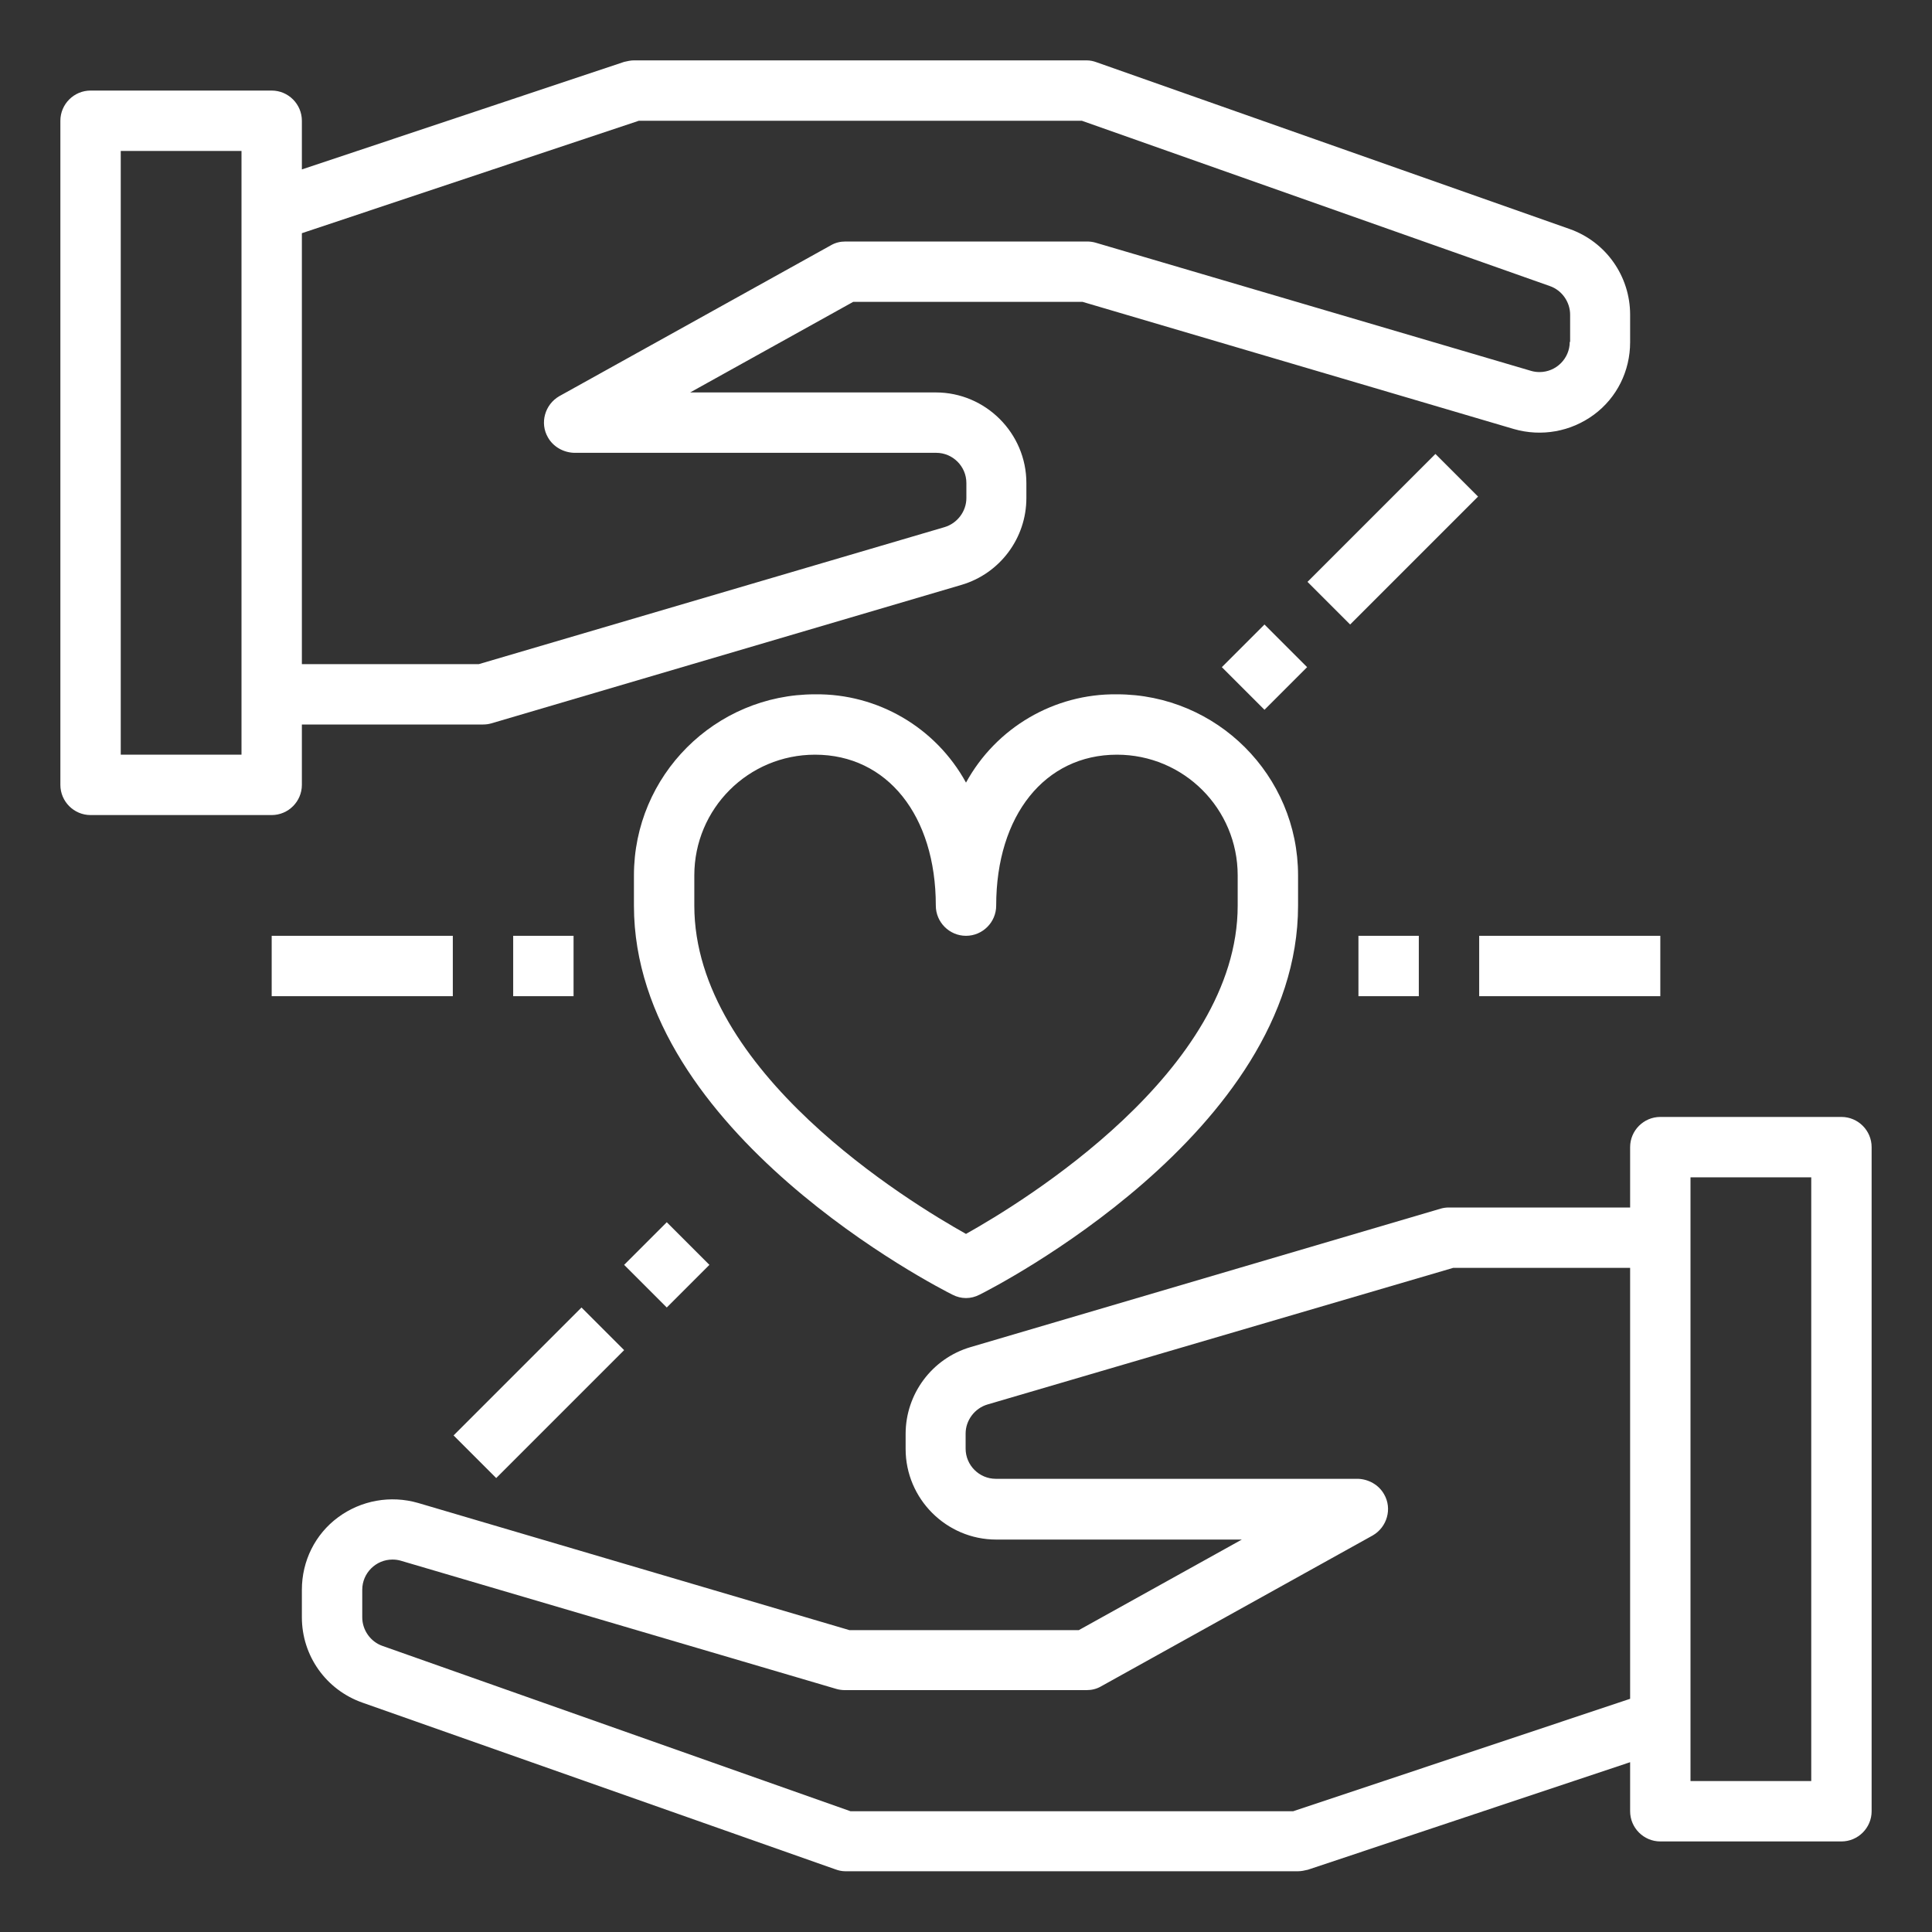
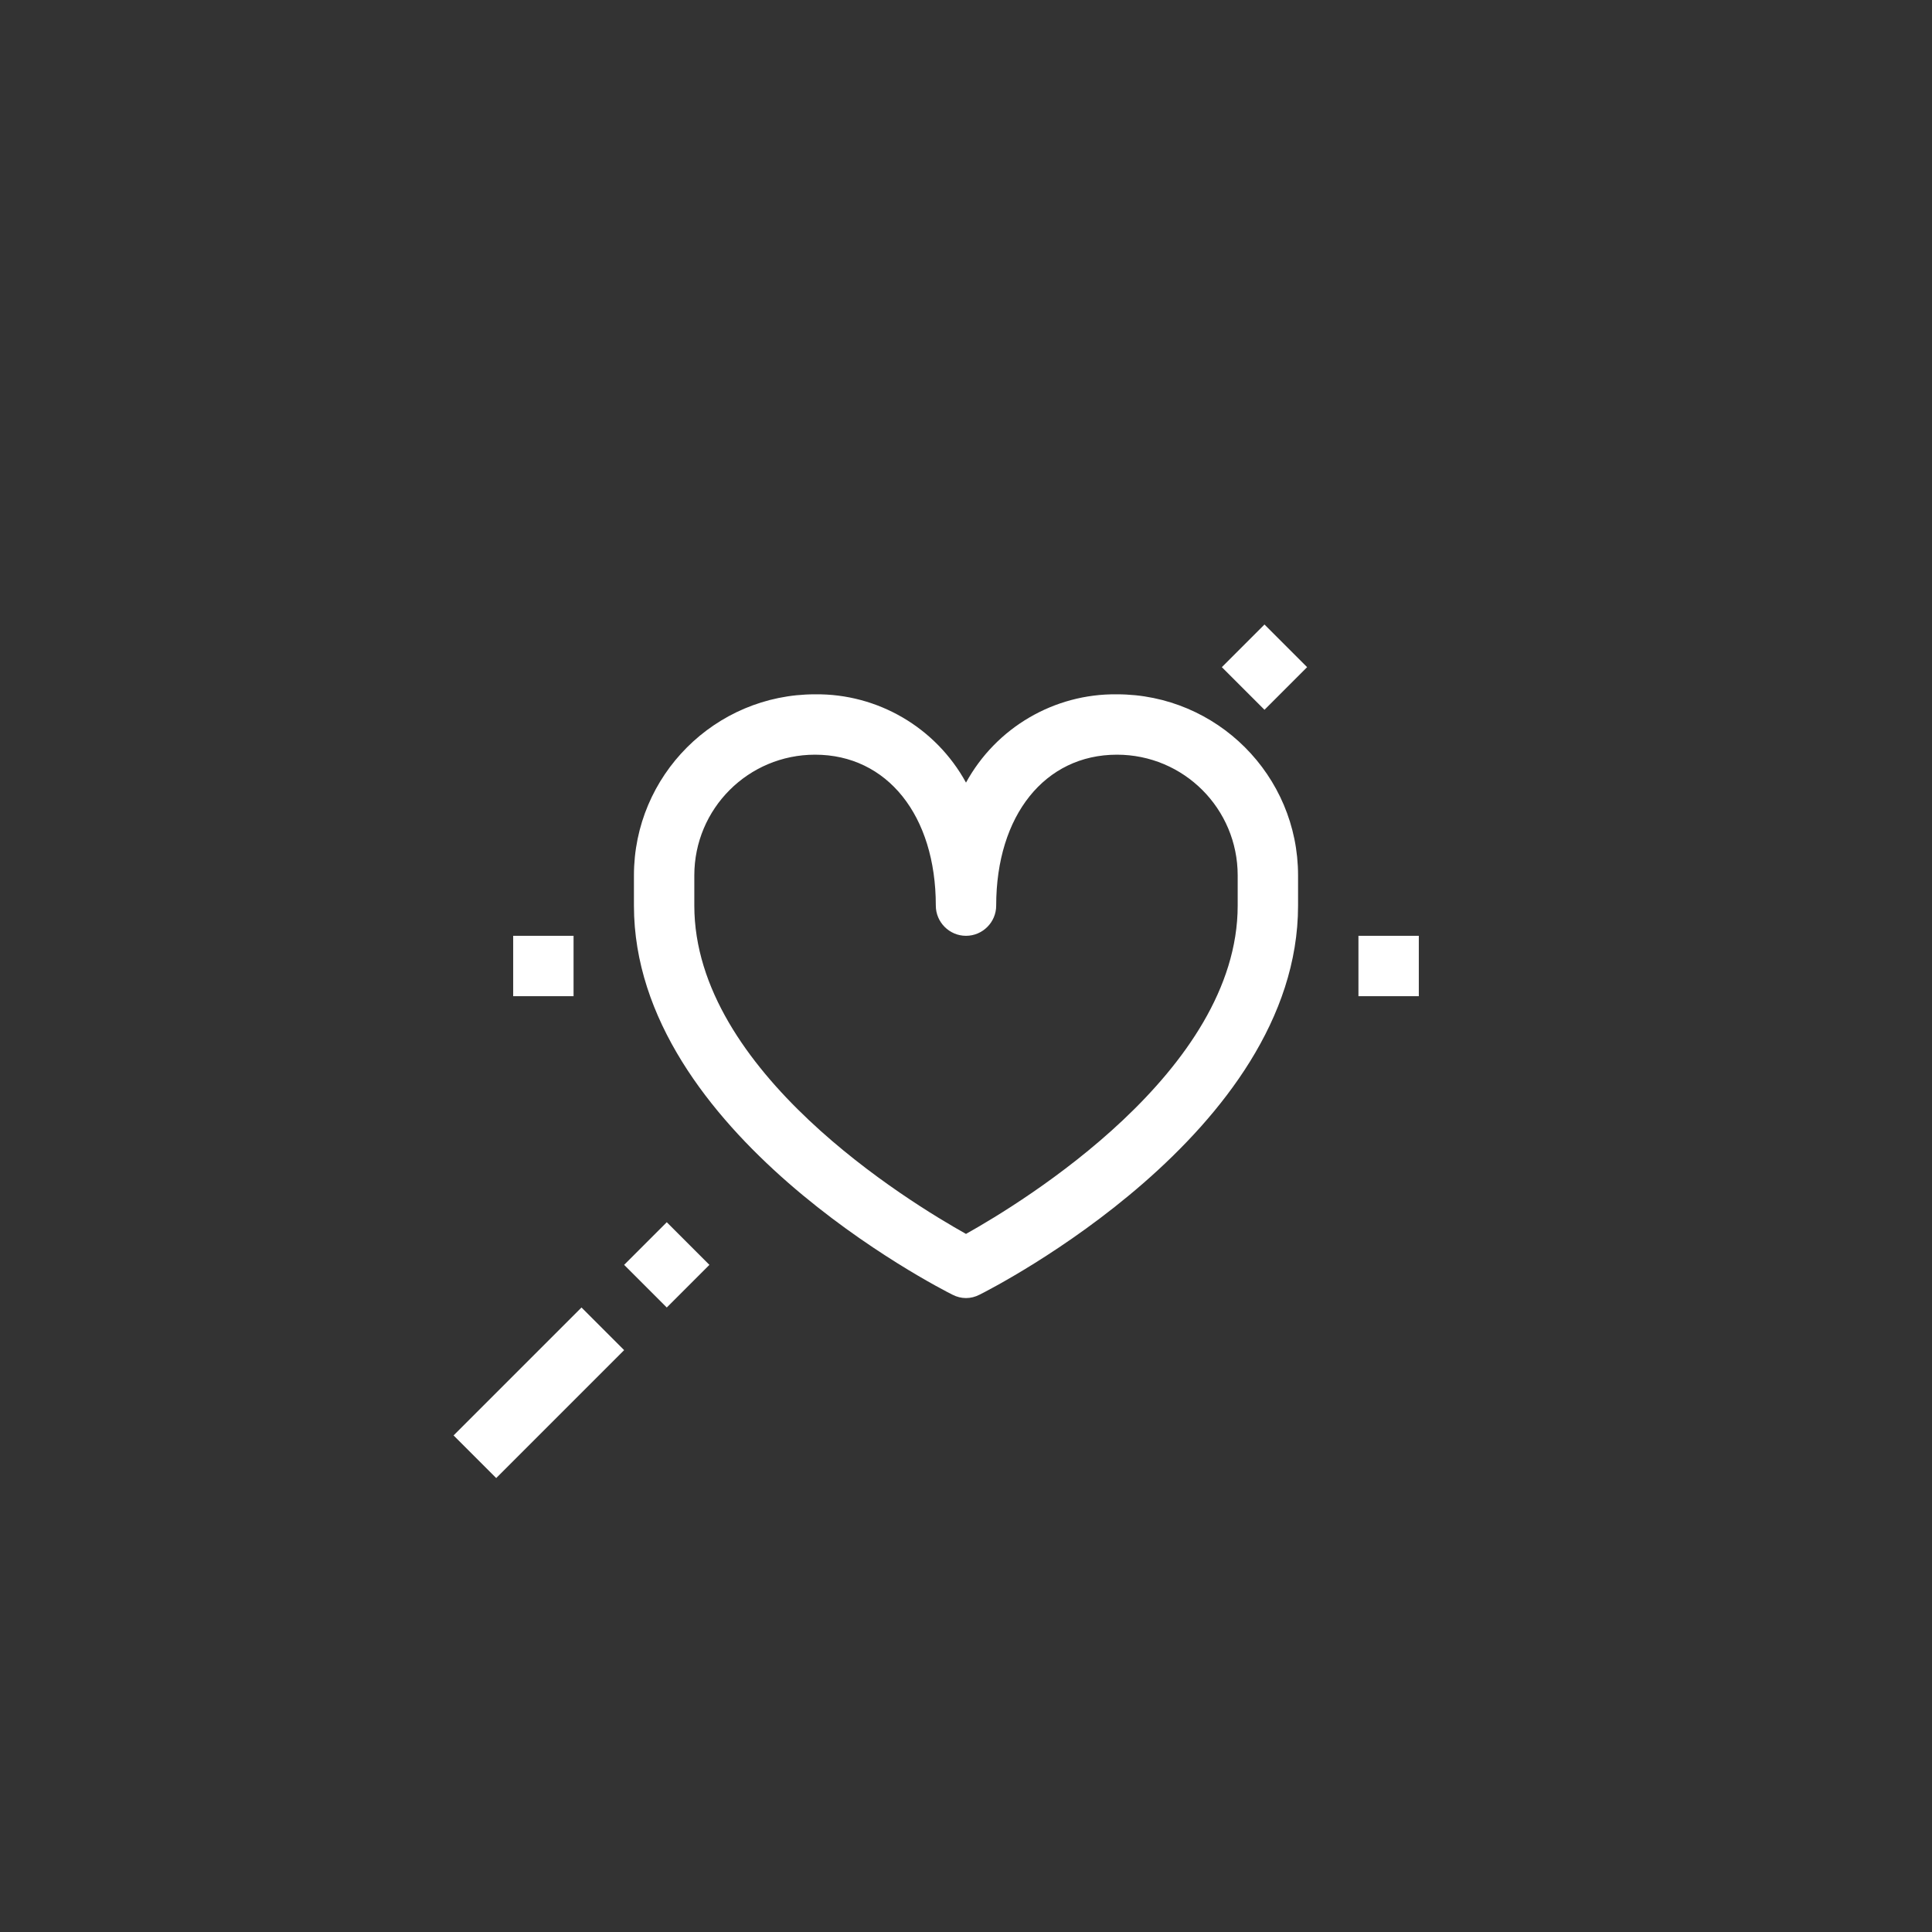
<svg xmlns="http://www.w3.org/2000/svg" id="Layer_1" x="0px" y="0px" viewBox="0 0 512 512" style="enable-background:new 0 0 512 512;" xml:space="preserve">
  <rect x="0" y="0" width="512" height="512" fill="#333333" stroke="none" />
  <style type="text/css"> .st0{fill:#FFFFFF;} </style>
  <g id="relationship">
-     <path class="st0" d="M416,60.7L290.6,16.5c-0.8-0.3-1.7-0.5-2.6-0.5H168c-0.9,0-1.7,0.2-2.6,0.4L80,44.9V32c0-4.4-3.6-8-8-8H24 c-4.4,0-8,3.6-8,8v176c0,4.4,3.6,8,8,8h48c4.4,0,8-3.6,8-8v-16h48c0.8,0,1.5-0.1,2.2-0.3L254.8,155c10.2-3,17.2-12.4,17.2-23v-4 c0-13.2-10.8-24-24-24h-65.1l43.2-24h60.8l114.3,33.7c7.3,2.1,15.1,0.7,21.2-3.8s9.6-11.6,9.6-19.2v-7.3 C432,73.2,425.6,64.1,416,60.7L416,60.7z M64,200H32V40h32V200z M416,90.6c0,4.4-3.6,8-8,8c-0.8,0-1.5-0.1-2.2-0.3l-115.5-34 c-0.7-0.2-1.5-0.3-2.2-0.3h-64c-1.4,0-2.7,0.3-3.9,1l-72,40c-3.8,2.2-5.2,7.1-3,10.9c1.4,2.5,4.1,4,6.9,4.1h96c4.4,0,8,3.6,8,8v4 c0,3.5-2.4,6.7-5.8,7.7L126.9,176H80V61.8L169.3,32h117.4l124,43.8c3.2,1.1,5.4,4.2,5.4,7.6v7.2H416z" />
-     <path class="st0" d="M488,296h-48c-4.4,0-8,3.6-8,8v16h-48c-0.8,0-1.5,0.1-2.2,0.3L257.2,357c-10.2,3-17.2,12.4-17.2,23v4 c0,13.2,10.8,24,24,24h65.1l-43.2,24h-60.8l-114.3-33.7c-7.3-2.1-15.1-0.7-21.2,3.8S80,413.7,80,421.3v7.3c0,10.2,6.4,19.2,16,22.6 l125.4,44.2c0.8,0.3,1.7,0.5,2.6,0.5h120c0.9,0,1.7-0.2,2.6-0.4L432,467v13c0,4.4,3.6,8,8,8h48c4.4,0,8-3.6,8-8V304 C496,299.6,492.4,296,488,296L488,296z M432,450.2L342.7,480H225.4l-124-43.8c-3.2-1.1-5.4-4.2-5.4-7.6v-7.3c0-4.4,3.6-8,8-8 c0.8,0,1.5,0.1,2.2,0.3l115.5,34c0.7,0.2,1.5,0.3,2.2,0.3h64c1.4,0,2.7-0.3,3.9-1l72-40c3.8-2.2,5.2-7.1,3-10.9 c-1.4-2.5-4.1-4-6.9-4.1h-96c-4.4,0-8-3.6-8-8v-4c0-3.5,2.4-6.7,5.8-7.7L385.1,336H432V450.2z M480,472h-32V312h32V472z" />
    <path class="st0" d="M296,184c-16.6-0.2-32,8.8-40,23.4c-8-14.6-23.4-23.6-40-23.4c-26.5,0-48,21.5-48,48v8 c0,60.2,81,101.4,84.4,103.1c2.3,1.2,4.9,1.2,7.2,0C263,341.4,344,300.2,344,240v-8C344,205.5,322.5,184,296,184z M328,240 c0,43.9-57,78.6-72,87c-15-8.4-72-43-72-87v-8c0-17.7,14.3-32,32-32c19.1,0,32,16.1,32,40c0,4.4,3.6,8,8,8s8-3.6,8-8 c0-23.9,12.9-40,32-40c17.7,0,32,14.3,32,32V240z" />
    <path class="st0" d="M360,248h16v16h-16V248z" />
-     <path class="st0" d="M392,248h48v16h-48V248z" />
    <path class="st0" d="M323.8,176.8l11.3-11.3l11.3,11.3l-11.3,11.3L323.8,176.8z" />
-     <path class="st0" d="M346.5,154.2l33.9-33.9l11.3,11.3l-33.9,33.9L346.5,154.2z" />
    <path class="st0" d="M136,248h16v16h-16V248z" />
-     <path class="st0" d="M72,248h48v16H72V248z" />
    <path class="st0" d="M165.4,335.2l11.3-11.3l11.3,11.3l-11.3,11.3L165.4,335.2z" />
    <path class="st0" d="M120.2,380.4l33.9-33.9l11.3,11.3l-33.9,33.9L120.2,380.4z" />
  </g>
</svg>